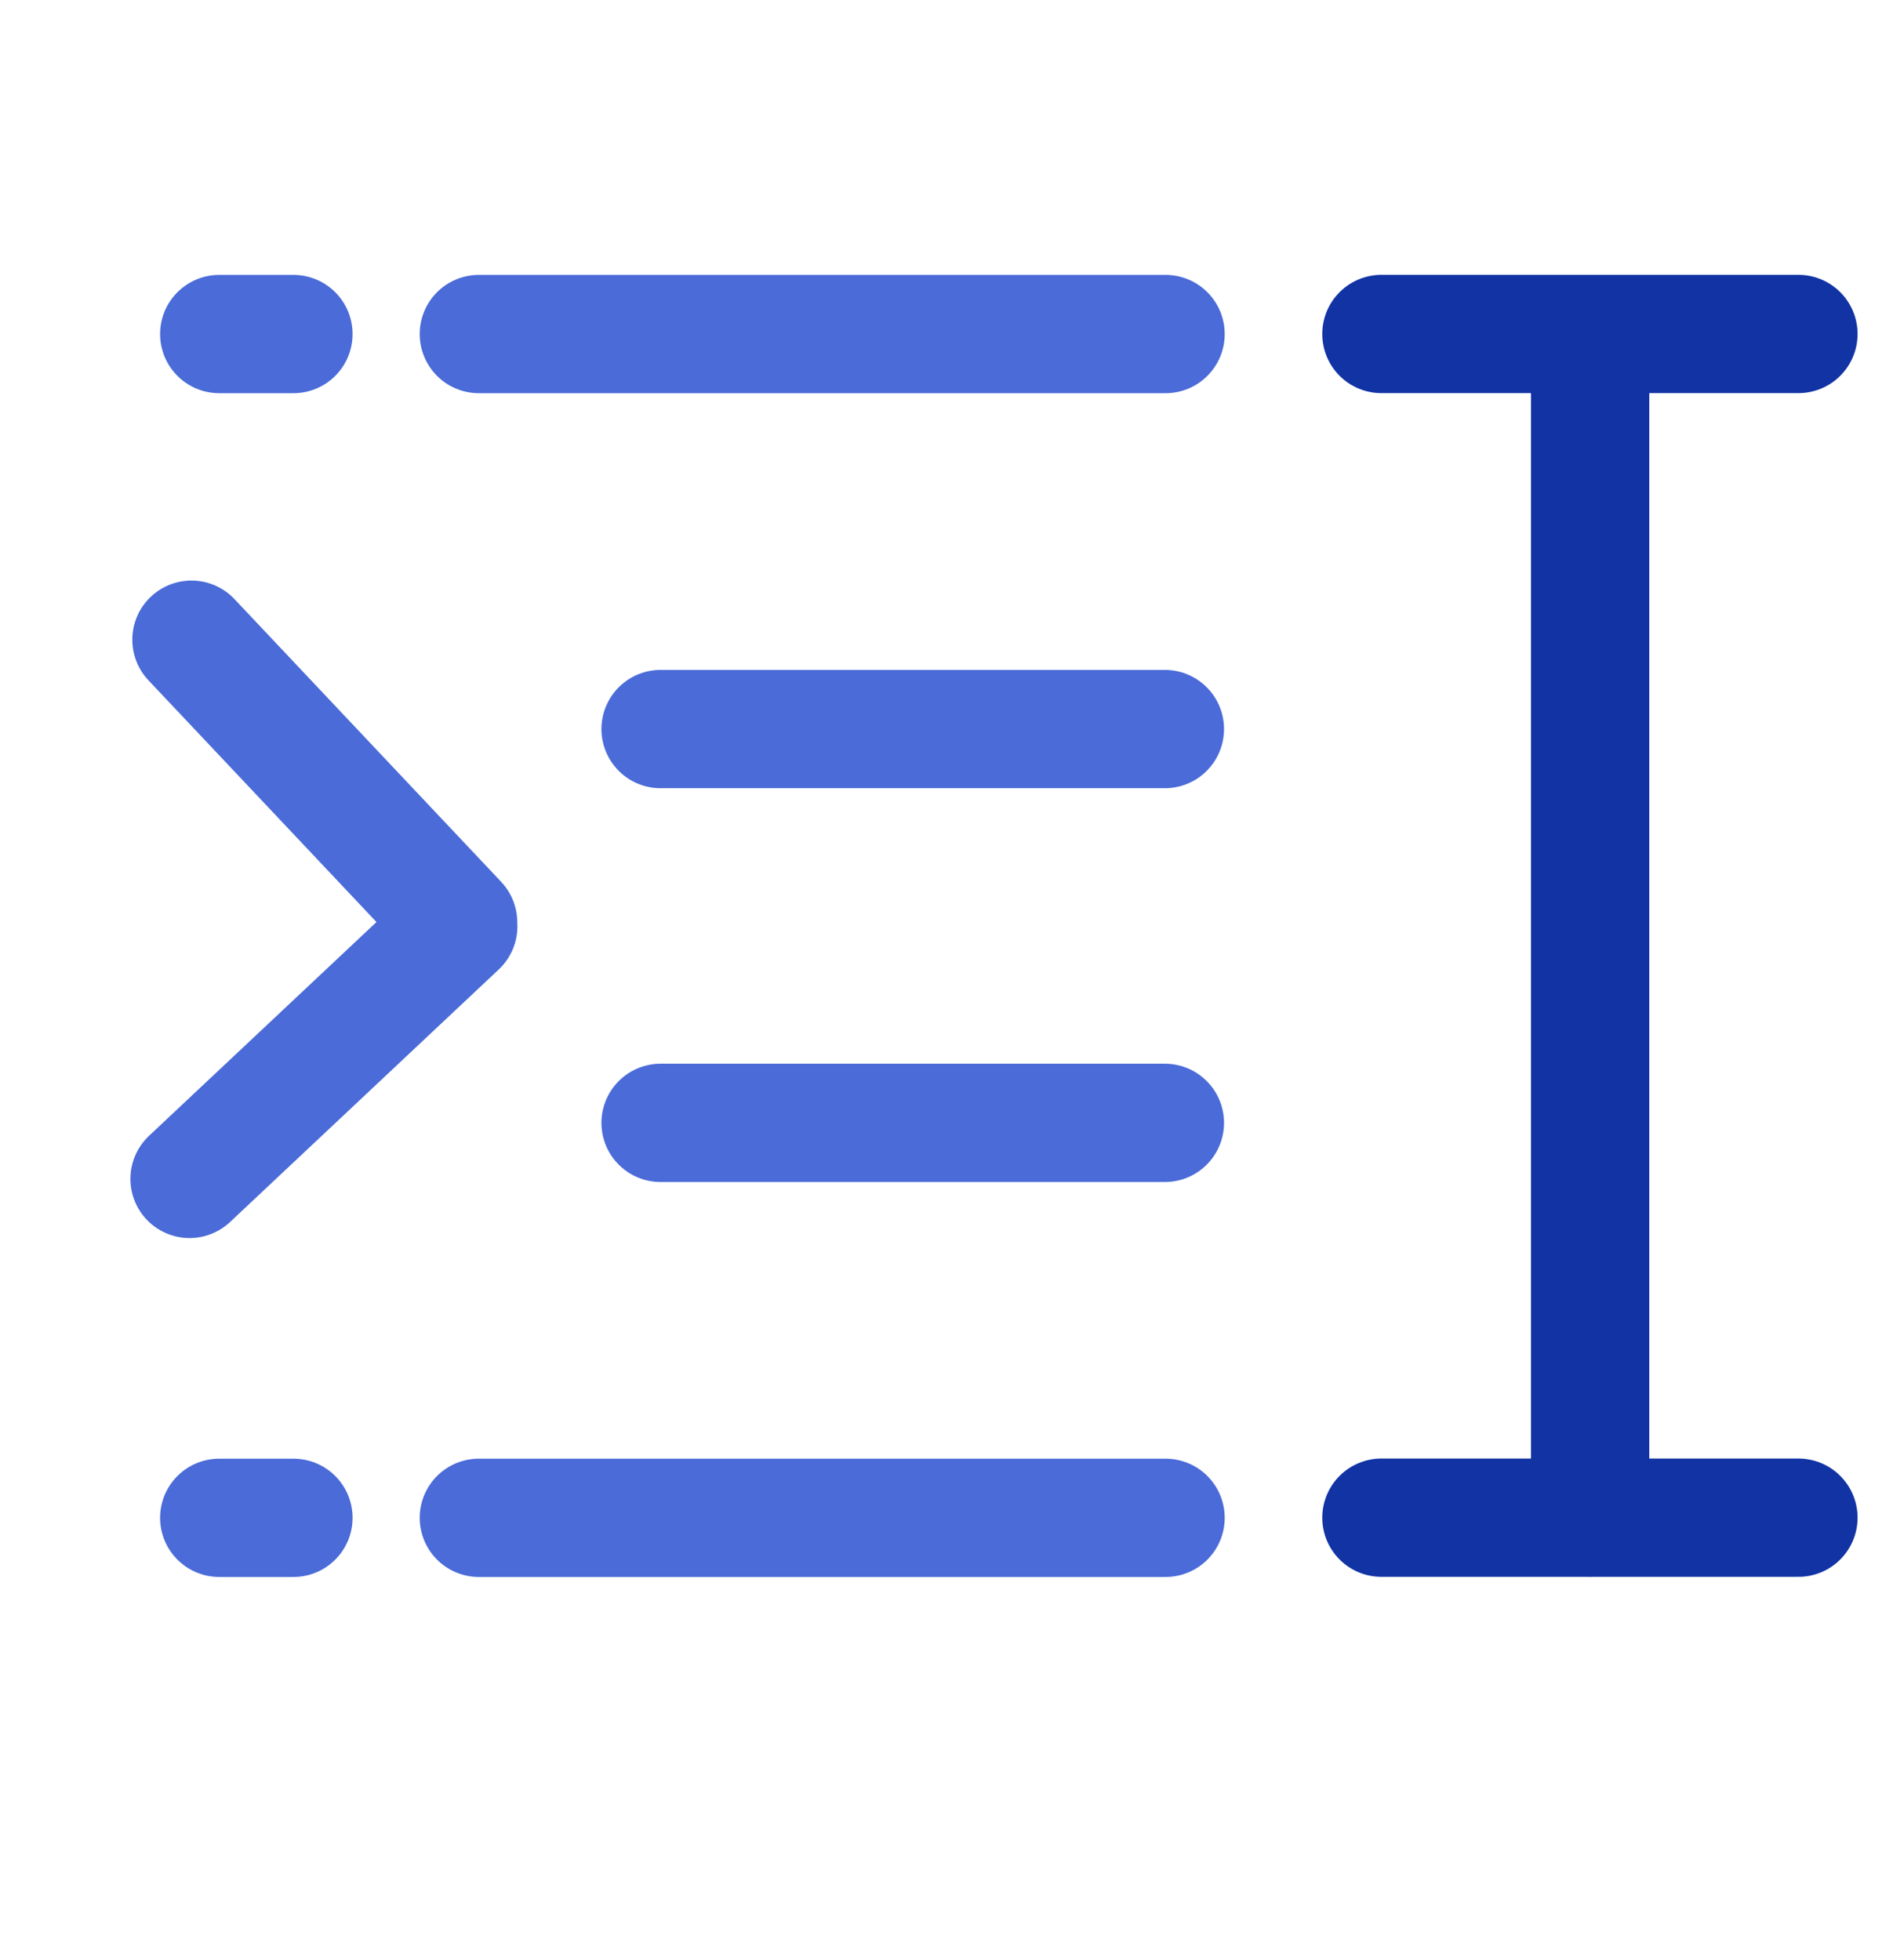
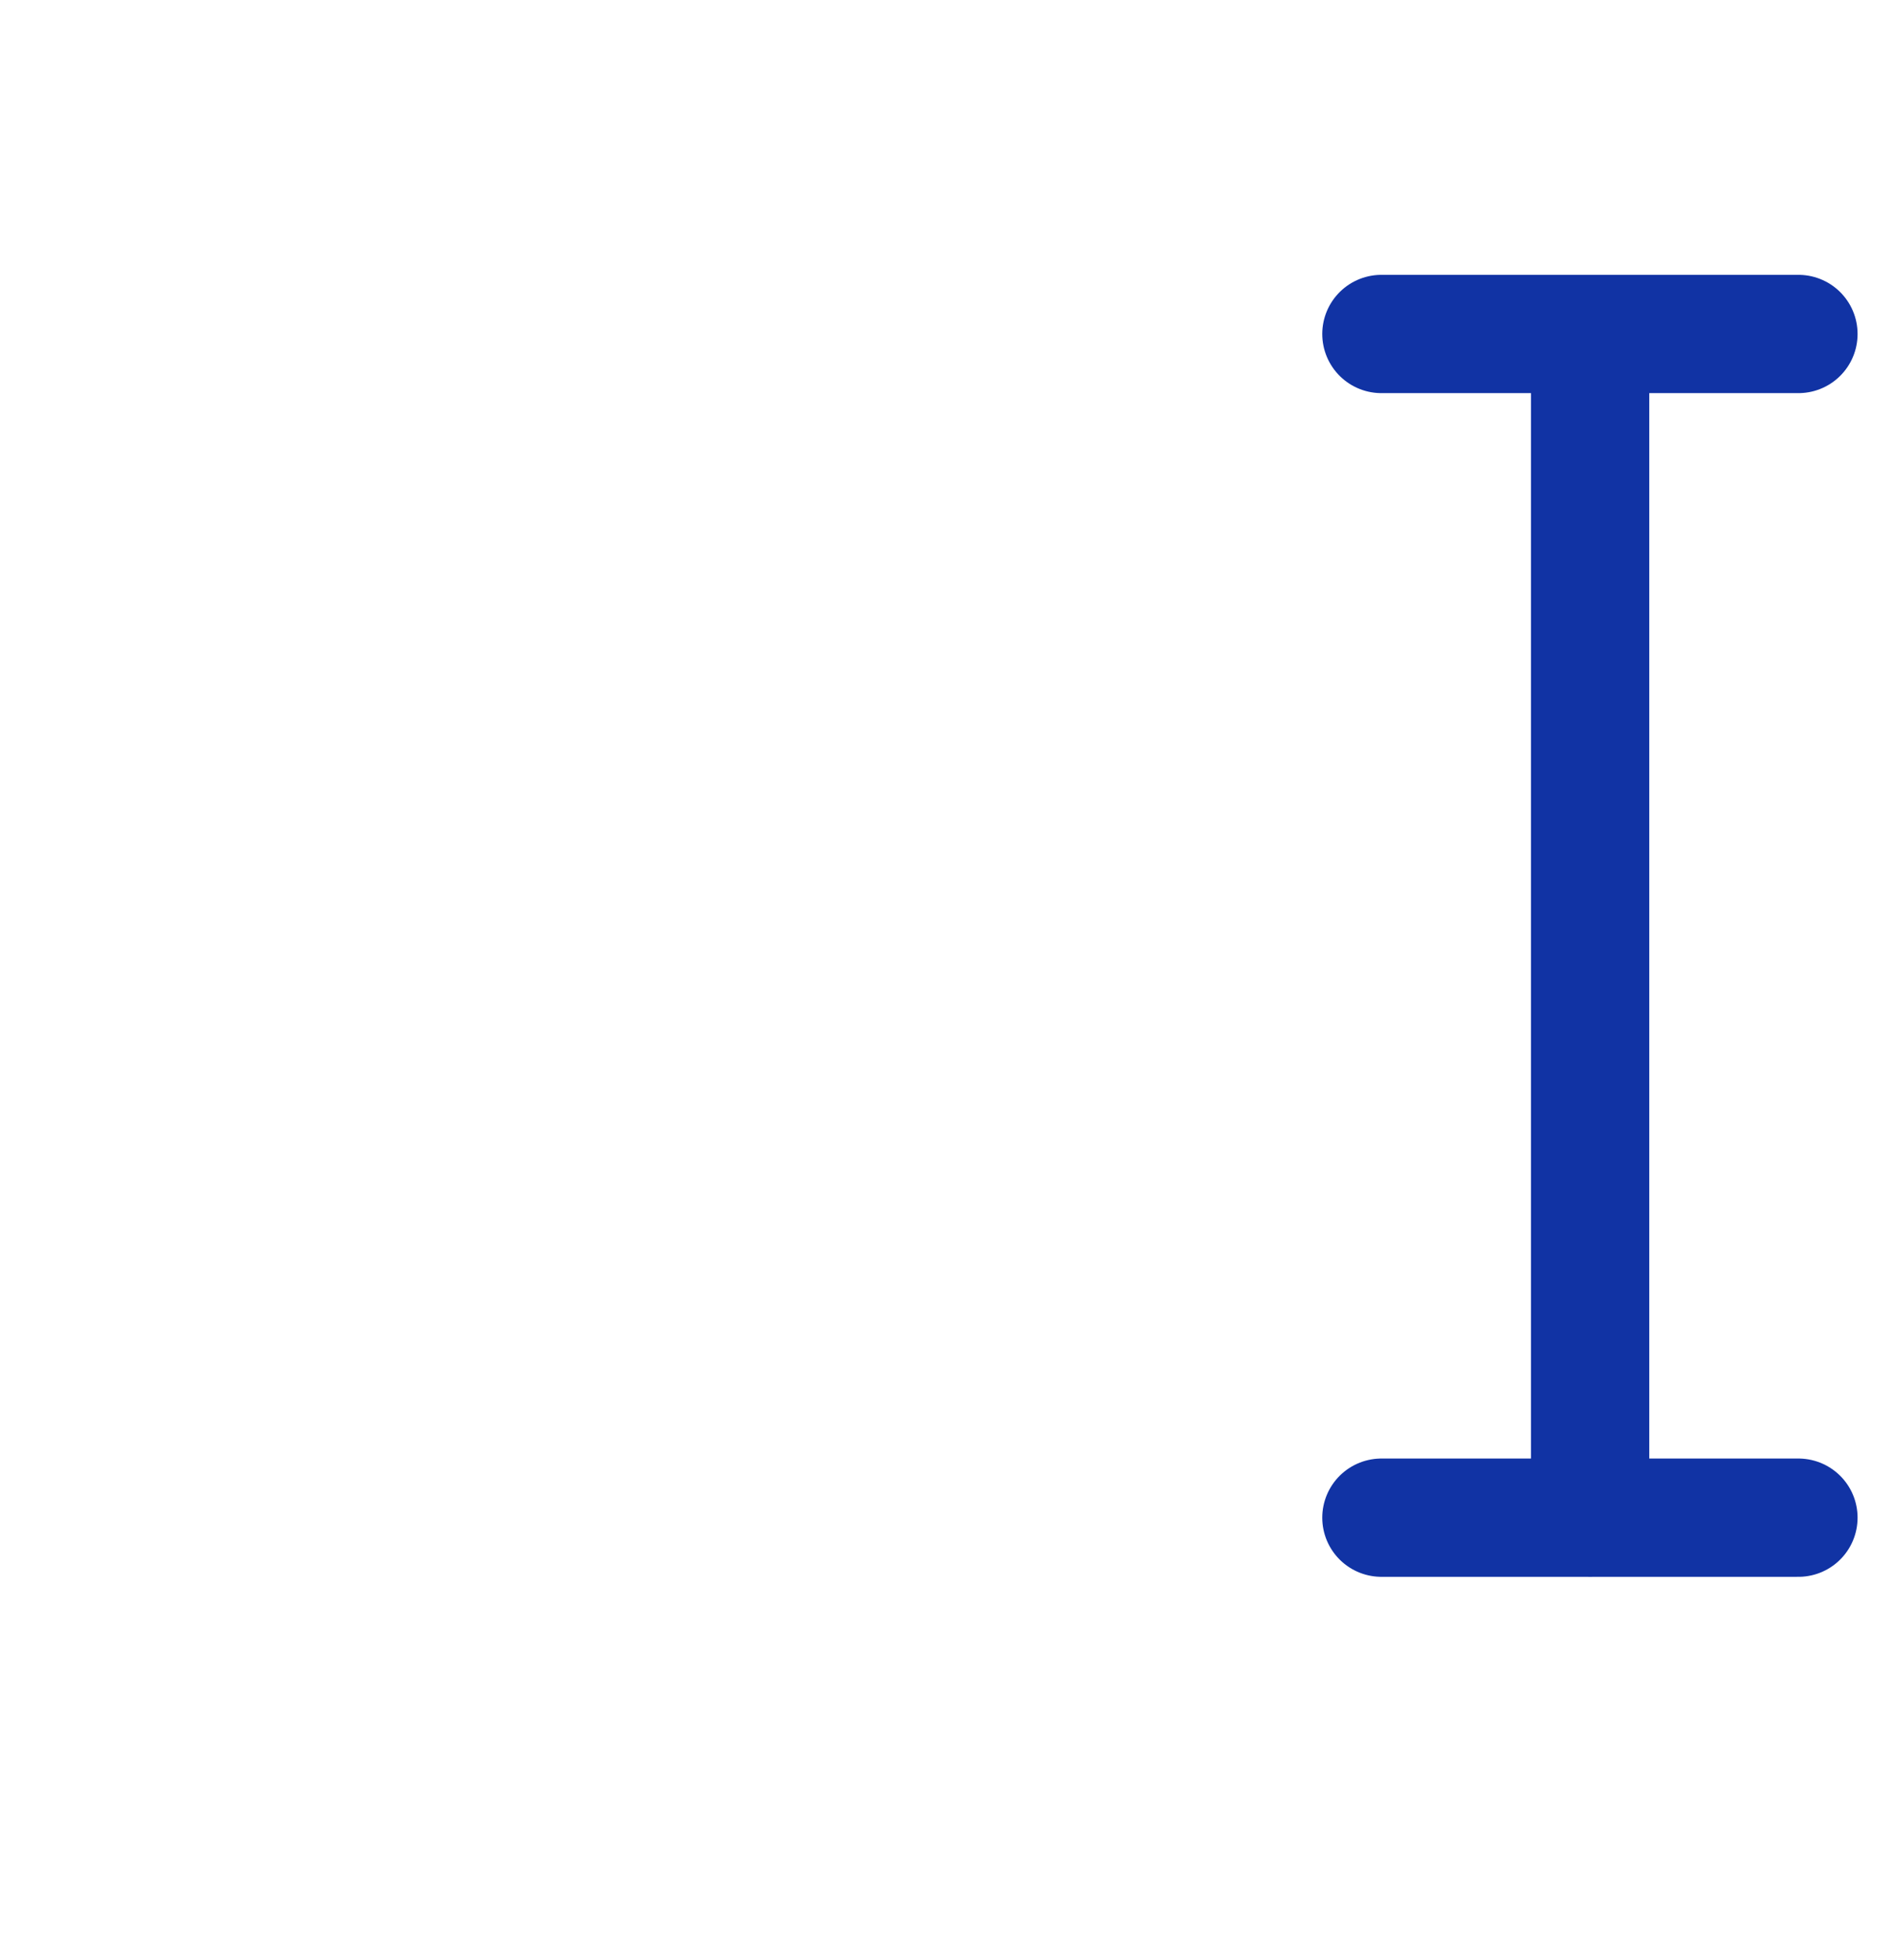
<svg xmlns="http://www.w3.org/2000/svg" width="28" height="29" fill="none">
-   <path d="m2.832 9.464 3.944 4.182M2.804 17.441l3.974-3.736M7.083 4.942H17.24M3.243 4.942H4.34M9.771 10.786h7.459M9.771 16.612h7.459M3.243 22.455H4.34M7.083 22.455H17.24" stroke="#4A6BD8" stroke-width="1.75" stroke-miterlimit="10" stroke-linecap="round" />
  <path d="M26.601 4.941h-6.168M26.601 22.453h-6.168M23.52 4.941v17.513" stroke="#1133A4" stroke-width="1.75" stroke-miterlimit="10" stroke-linecap="round" />
</svg>